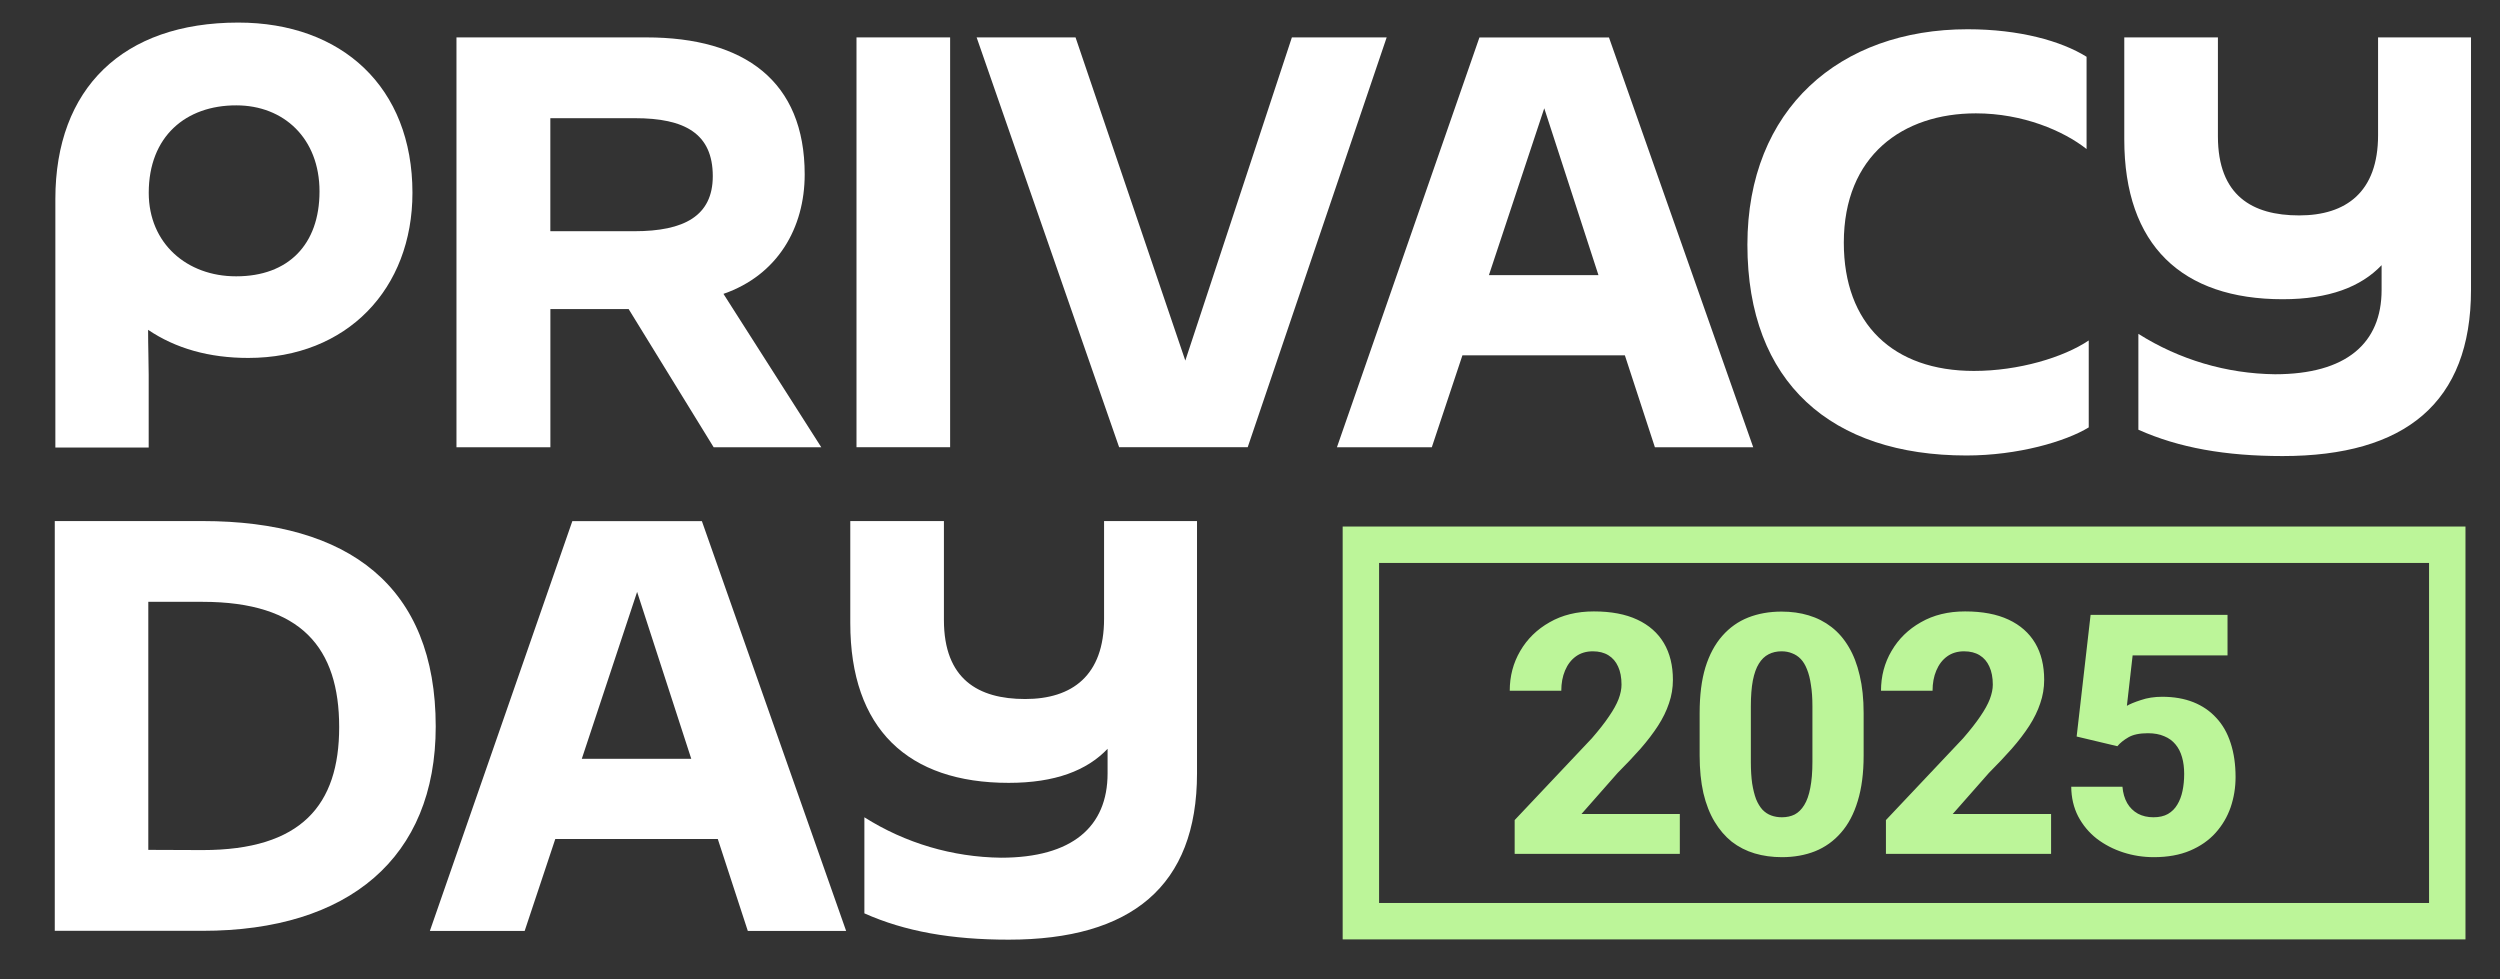
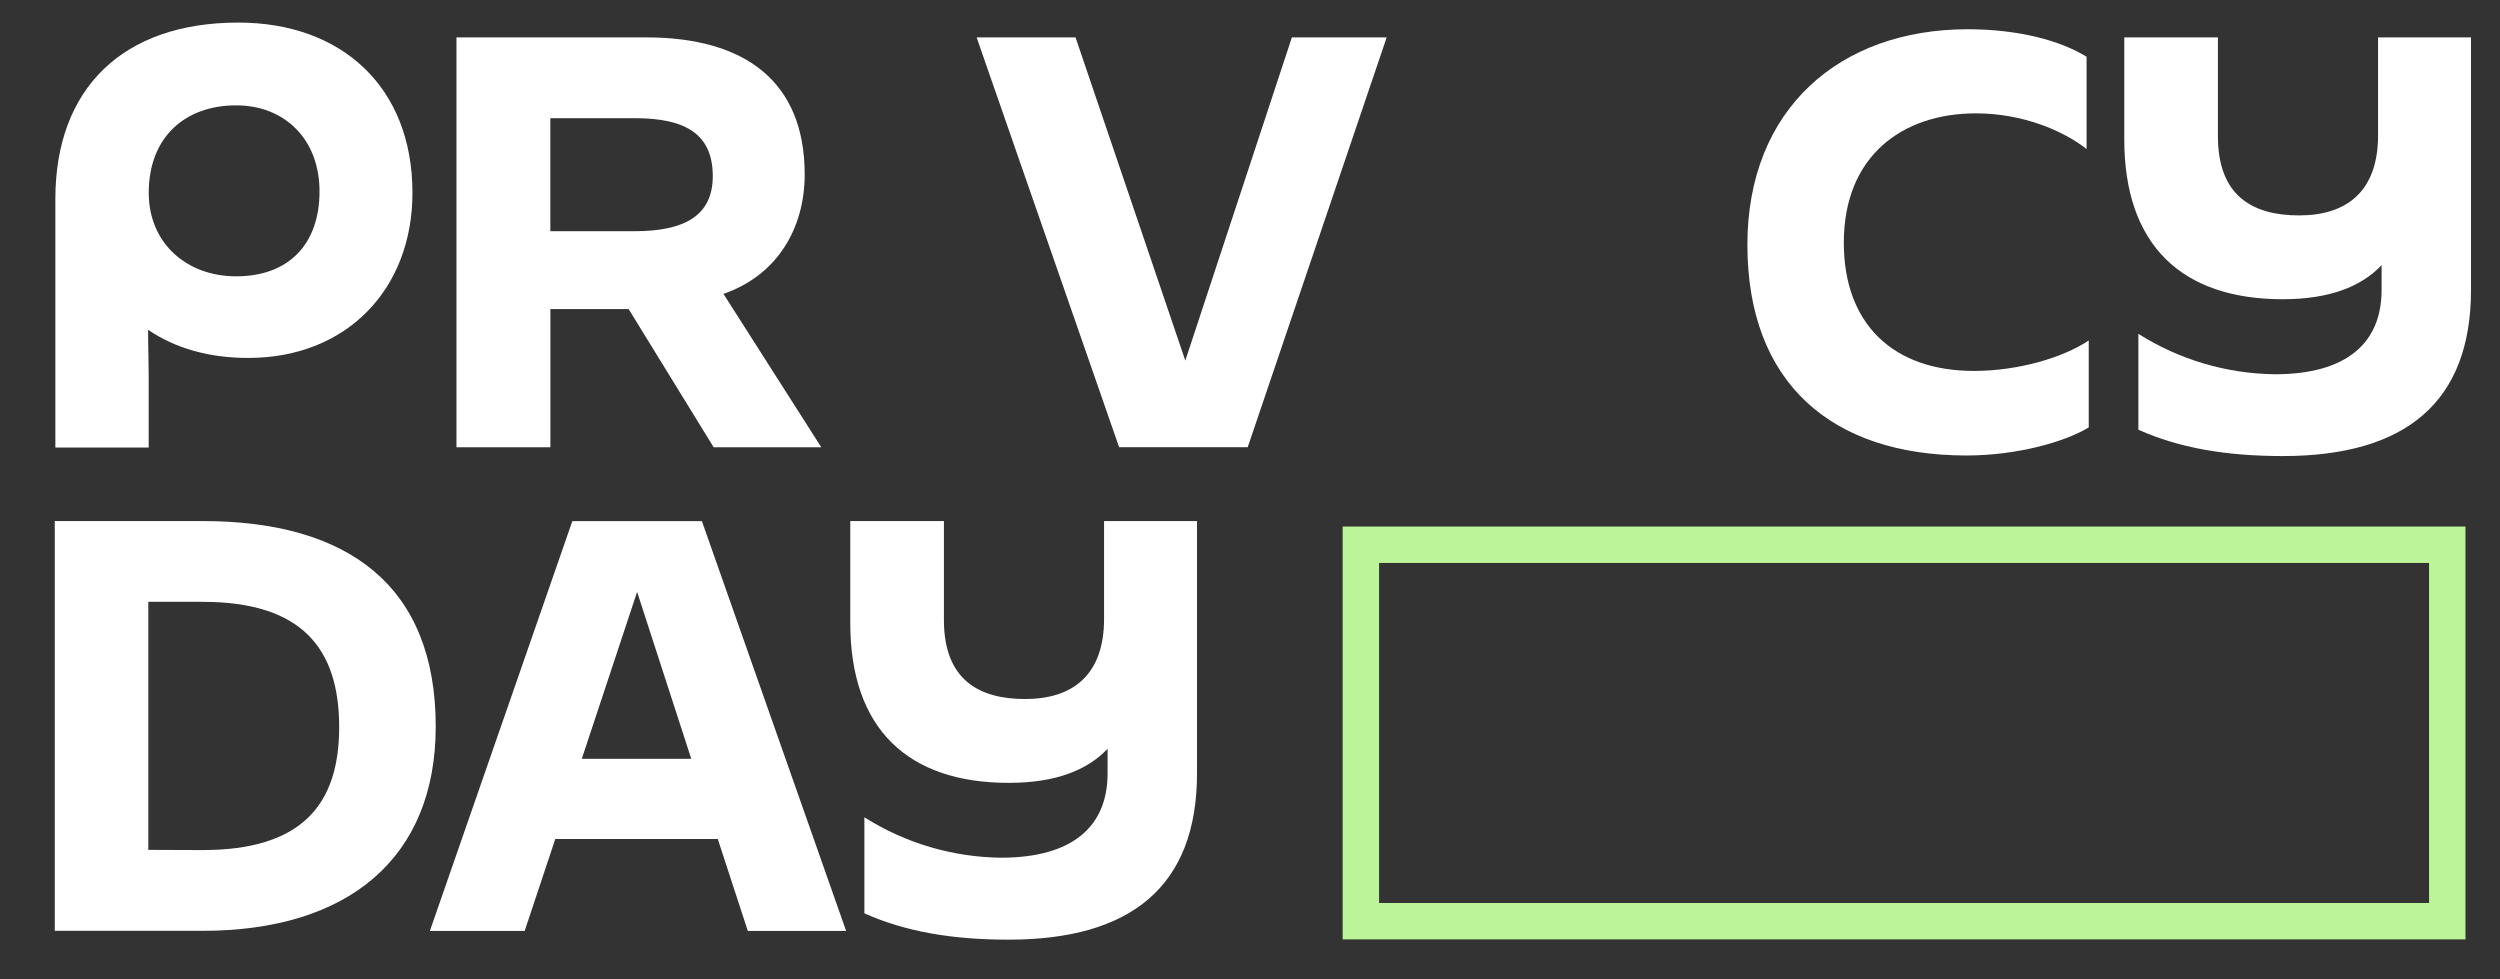
<svg xmlns="http://www.w3.org/2000/svg" width="97" height="38" viewBox="0 0 97 38" fill="none">
  <rect x="0" y="0" width="97" height="38" fill="#333333" stroke="none" />
  <path d="M2.148 7.722C2.148 3.429 4.767 0.876 9.244 0.876C13.266 0.876 16.003 3.384 16.003 7.481C16.003 11.206 13.467 13.888 9.63 13.888C8.123 13.888 6.819 13.523 5.746 12.797C5.746 13.455 5.769 14.069 5.769 14.546V17.364H2.148V7.722ZM9.17 10.721C11.18 10.721 12.397 9.494 12.397 7.428C12.397 5.362 11.004 4.088 9.17 4.088C7.212 4.084 5.771 5.292 5.771 7.481C5.771 9.449 7.257 10.721 9.153 10.721H9.17Z" fill="white" />
  <path d="M25.077 1.451C28.892 1.451 31.222 3.15 31.222 6.767C31.222 8.843 30.171 10.675 28.07 11.402L31.866 17.354H27.69L24.392 11.993H21.355V17.354H17.711V1.451H25.077ZM24.619 8.971C26.538 8.971 27.656 8.381 27.656 6.835C27.656 5.176 26.559 4.586 24.64 4.586H21.353V8.971H24.619Z" fill="white" />
-   <path d="M33.232 1.451H36.865V17.352H33.232V1.451Z" fill="white" />
  <path d="M45.99 13.991L50.125 1.451H53.803L48.411 17.352H43.422L37.893 1.451H41.731L45.99 13.991Z" fill="white" />
-   <path d="M55.554 17.354H51.873L57.402 1.453H62.428L68.025 17.354H64.21L63.045 13.787H56.742L55.554 17.354ZM57.77 10.675H62.02L59.917 4.201L57.77 10.675Z" fill="white" />
  <path d="M76.343 1.135C78.353 1.135 79.976 1.59 80.959 2.203V5.783C80.069 5.079 78.492 4.398 76.664 4.398C73.83 4.398 71.54 6.034 71.54 9.417C71.54 12.574 73.458 14.392 76.588 14.392C78.325 14.392 80.061 13.869 81.043 13.21V16.583C80.152 17.128 78.3 17.673 76.298 17.673C71.065 17.673 67.799 14.856 67.799 9.495C67.799 4.224 71.386 1.135 76.343 1.135Z" fill="white" />
  <path d="M82.969 16.673V12.953C84.555 13.956 86.391 14.499 88.27 14.521C91.035 14.521 92.406 13.317 92.406 11.251V10.289C91.606 11.128 90.373 11.61 88.568 11.61C84.662 11.61 82.422 9.52 82.422 5.408V1.451H86.055V5.291C86.055 7.586 87.384 8.358 89.207 8.358C91.031 8.358 92.269 7.448 92.269 5.246V1.451H95.875V11.243C95.875 15.627 93.317 17.695 88.564 17.695C86.349 17.694 84.544 17.377 82.969 16.673Z" fill="white" />
  <path d="M94.954 21.136L52.802 21.136L52.802 35.742L94.954 35.742L94.954 21.136Z" stroke="#BCF599" stroke-width="1.413" stroke-miterlimit="10" />
  <path d="M2.125 20.217H7.859C13.524 20.217 16.906 22.738 16.906 28.19C16.906 33.285 13.524 36.116 7.859 36.116H2.125V20.217ZM7.859 32.983C11.696 32.983 13.16 31.234 13.16 28.212C13.16 25.146 11.698 23.351 7.859 23.351H5.754V32.975L7.859 32.983Z" fill="white" />
  <path d="M20.357 36.12H16.679L22.207 20.219H27.233L32.83 36.12H29.015L27.85 32.553H21.545L20.357 36.12ZM22.574 29.441H26.821L24.72 22.966L22.574 29.441Z" fill="white" />
  <path d="M33.538 35.438V31.711C35.124 32.714 36.959 33.257 38.839 33.279C41.604 33.279 42.974 32.075 42.974 30.009V29.054C42.175 29.894 40.942 30.375 39.137 30.375C35.231 30.375 32.991 28.284 32.991 24.174V20.217H36.624V24.055C36.624 26.35 37.952 27.122 39.776 27.122C41.6 27.122 42.838 26.212 42.838 24.01V20.217H46.444V30.007C46.444 34.391 43.885 36.459 39.133 36.459C36.92 36.459 35.115 36.142 33.538 35.438Z" fill="white" />
-   <path d="M65.177 31.583V33.131H58.769V31.819L61.763 28.647C62.043 28.324 62.266 28.04 62.431 27.793C62.601 27.547 62.724 27.324 62.801 27.124C62.877 26.921 62.915 26.734 62.915 26.564C62.915 26.288 62.871 26.054 62.782 25.863C62.697 25.672 62.571 25.526 62.406 25.424C62.24 25.322 62.038 25.271 61.801 25.271C61.546 25.271 61.327 25.337 61.145 25.468C60.962 25.6 60.822 25.783 60.724 26.016C60.627 26.245 60.578 26.507 60.578 26.8H58.578C58.578 26.235 58.714 25.721 58.985 25.258C59.257 24.791 59.637 24.419 60.126 24.143C60.614 23.863 61.185 23.723 61.839 23.723C62.51 23.723 63.072 23.829 63.527 24.042C63.981 24.254 64.325 24.558 64.559 24.952C64.792 25.347 64.909 25.823 64.909 26.379C64.909 26.693 64.858 26.997 64.756 27.29C64.659 27.583 64.516 27.874 64.329 28.163C64.142 28.451 63.917 28.747 63.654 29.048C63.391 29.345 63.094 29.66 62.763 29.991L61.361 31.583H65.177ZM72.309 27.666V29.316C72.309 29.995 72.233 30.583 72.08 31.08C71.931 31.577 71.715 31.986 71.43 32.309C71.15 32.632 70.814 32.872 70.424 33.029C70.037 33.182 69.608 33.258 69.137 33.258C68.759 33.258 68.407 33.209 68.08 33.112C67.753 33.014 67.458 32.863 67.194 32.66C66.935 32.451 66.712 32.192 66.526 31.882C66.339 31.573 66.194 31.203 66.092 30.774C65.995 30.345 65.946 29.859 65.946 29.316V27.666C65.946 26.978 66.02 26.388 66.169 25.895C66.322 25.402 66.54 24.995 66.825 24.672C67.109 24.349 67.445 24.112 67.831 23.959C68.222 23.806 68.653 23.73 69.124 23.73C69.502 23.73 69.853 23.778 70.175 23.876C70.502 23.974 70.797 24.124 71.061 24.328C71.324 24.532 71.547 24.789 71.729 25.099C71.916 25.409 72.058 25.778 72.156 26.207C72.258 26.632 72.309 27.118 72.309 27.666ZM70.322 29.564V27.405C70.322 27.086 70.303 26.81 70.264 26.577C70.231 26.339 70.18 26.137 70.112 25.972C70.048 25.806 69.967 25.672 69.87 25.57C69.772 25.468 69.659 25.394 69.532 25.347C69.409 25.296 69.273 25.271 69.124 25.271C68.938 25.271 68.77 25.309 68.621 25.386C68.472 25.462 68.347 25.583 68.245 25.749C68.143 25.91 68.065 26.129 68.01 26.405C67.959 26.676 67.933 27.01 67.933 27.405V29.564C67.933 29.882 67.95 30.161 67.984 30.398C68.022 30.636 68.073 30.84 68.137 31.01C68.205 31.175 68.288 31.311 68.385 31.418C68.483 31.519 68.596 31.594 68.723 31.64C68.85 31.687 68.988 31.71 69.137 31.71C69.324 31.71 69.49 31.674 69.634 31.602C69.778 31.526 69.901 31.405 70.003 31.239C70.109 31.069 70.188 30.846 70.239 30.57C70.294 30.294 70.322 29.959 70.322 29.564ZM79.582 31.583V33.131H73.174V31.819L76.168 28.647C76.448 28.324 76.671 28.04 76.837 27.793C77.006 27.547 77.129 27.324 77.206 27.124C77.282 26.921 77.321 26.734 77.321 26.564C77.321 26.288 77.276 26.054 77.187 25.863C77.102 25.672 76.977 25.526 76.811 25.424C76.645 25.322 76.444 25.271 76.206 25.271C75.951 25.271 75.732 25.337 75.55 25.468C75.367 25.6 75.227 25.783 75.129 26.016C75.032 26.245 74.983 26.507 74.983 26.8H72.983C72.983 26.235 73.119 25.721 73.391 25.258C73.662 24.791 74.042 24.419 74.531 24.143C75.019 23.863 75.59 23.723 76.244 23.723C76.915 23.723 77.478 23.829 77.932 24.042C78.386 24.254 78.73 24.558 78.964 24.952C79.198 25.347 79.314 25.823 79.314 26.379C79.314 26.693 79.263 26.997 79.161 27.29C79.064 27.583 78.921 27.874 78.735 28.163C78.548 28.451 78.323 28.747 78.059 29.048C77.796 29.345 77.499 29.66 77.168 29.991L75.766 31.583H79.582ZM82.154 28.953L80.574 28.577L81.115 23.857H86.428V25.43H82.746L82.523 27.386C82.638 27.318 82.818 27.243 83.065 27.163C83.311 27.078 83.587 27.035 83.893 27.035C84.347 27.035 84.75 27.105 85.103 27.245C85.455 27.386 85.752 27.589 85.995 27.857C86.241 28.12 86.425 28.445 86.549 28.831C86.676 29.218 86.74 29.657 86.74 30.15C86.74 30.558 86.676 30.948 86.549 31.322C86.421 31.691 86.226 32.023 85.963 32.316C85.704 32.604 85.375 32.834 84.975 33.004C84.576 33.173 84.107 33.258 83.568 33.258C83.16 33.258 82.765 33.197 82.383 33.074C82.001 32.95 81.657 32.772 81.351 32.538C81.05 32.301 80.81 32.012 80.631 31.672C80.457 31.332 80.368 30.95 80.364 30.526H82.351C82.372 30.772 82.434 30.984 82.536 31.163C82.638 31.337 82.776 31.473 82.95 31.57C83.124 31.664 83.326 31.71 83.555 31.71C83.776 31.71 83.963 31.668 84.115 31.583C84.268 31.494 84.389 31.373 84.479 31.22C84.572 31.067 84.64 30.889 84.682 30.685C84.725 30.481 84.746 30.262 84.746 30.029C84.746 29.787 84.719 29.57 84.663 29.379C84.608 29.184 84.523 29.018 84.409 28.882C84.294 28.742 84.147 28.636 83.969 28.564C83.795 28.488 83.585 28.449 83.338 28.449C83.016 28.449 82.763 28.502 82.581 28.608C82.398 28.715 82.256 28.829 82.154 28.953Z" fill="#BCF599" />
</svg>